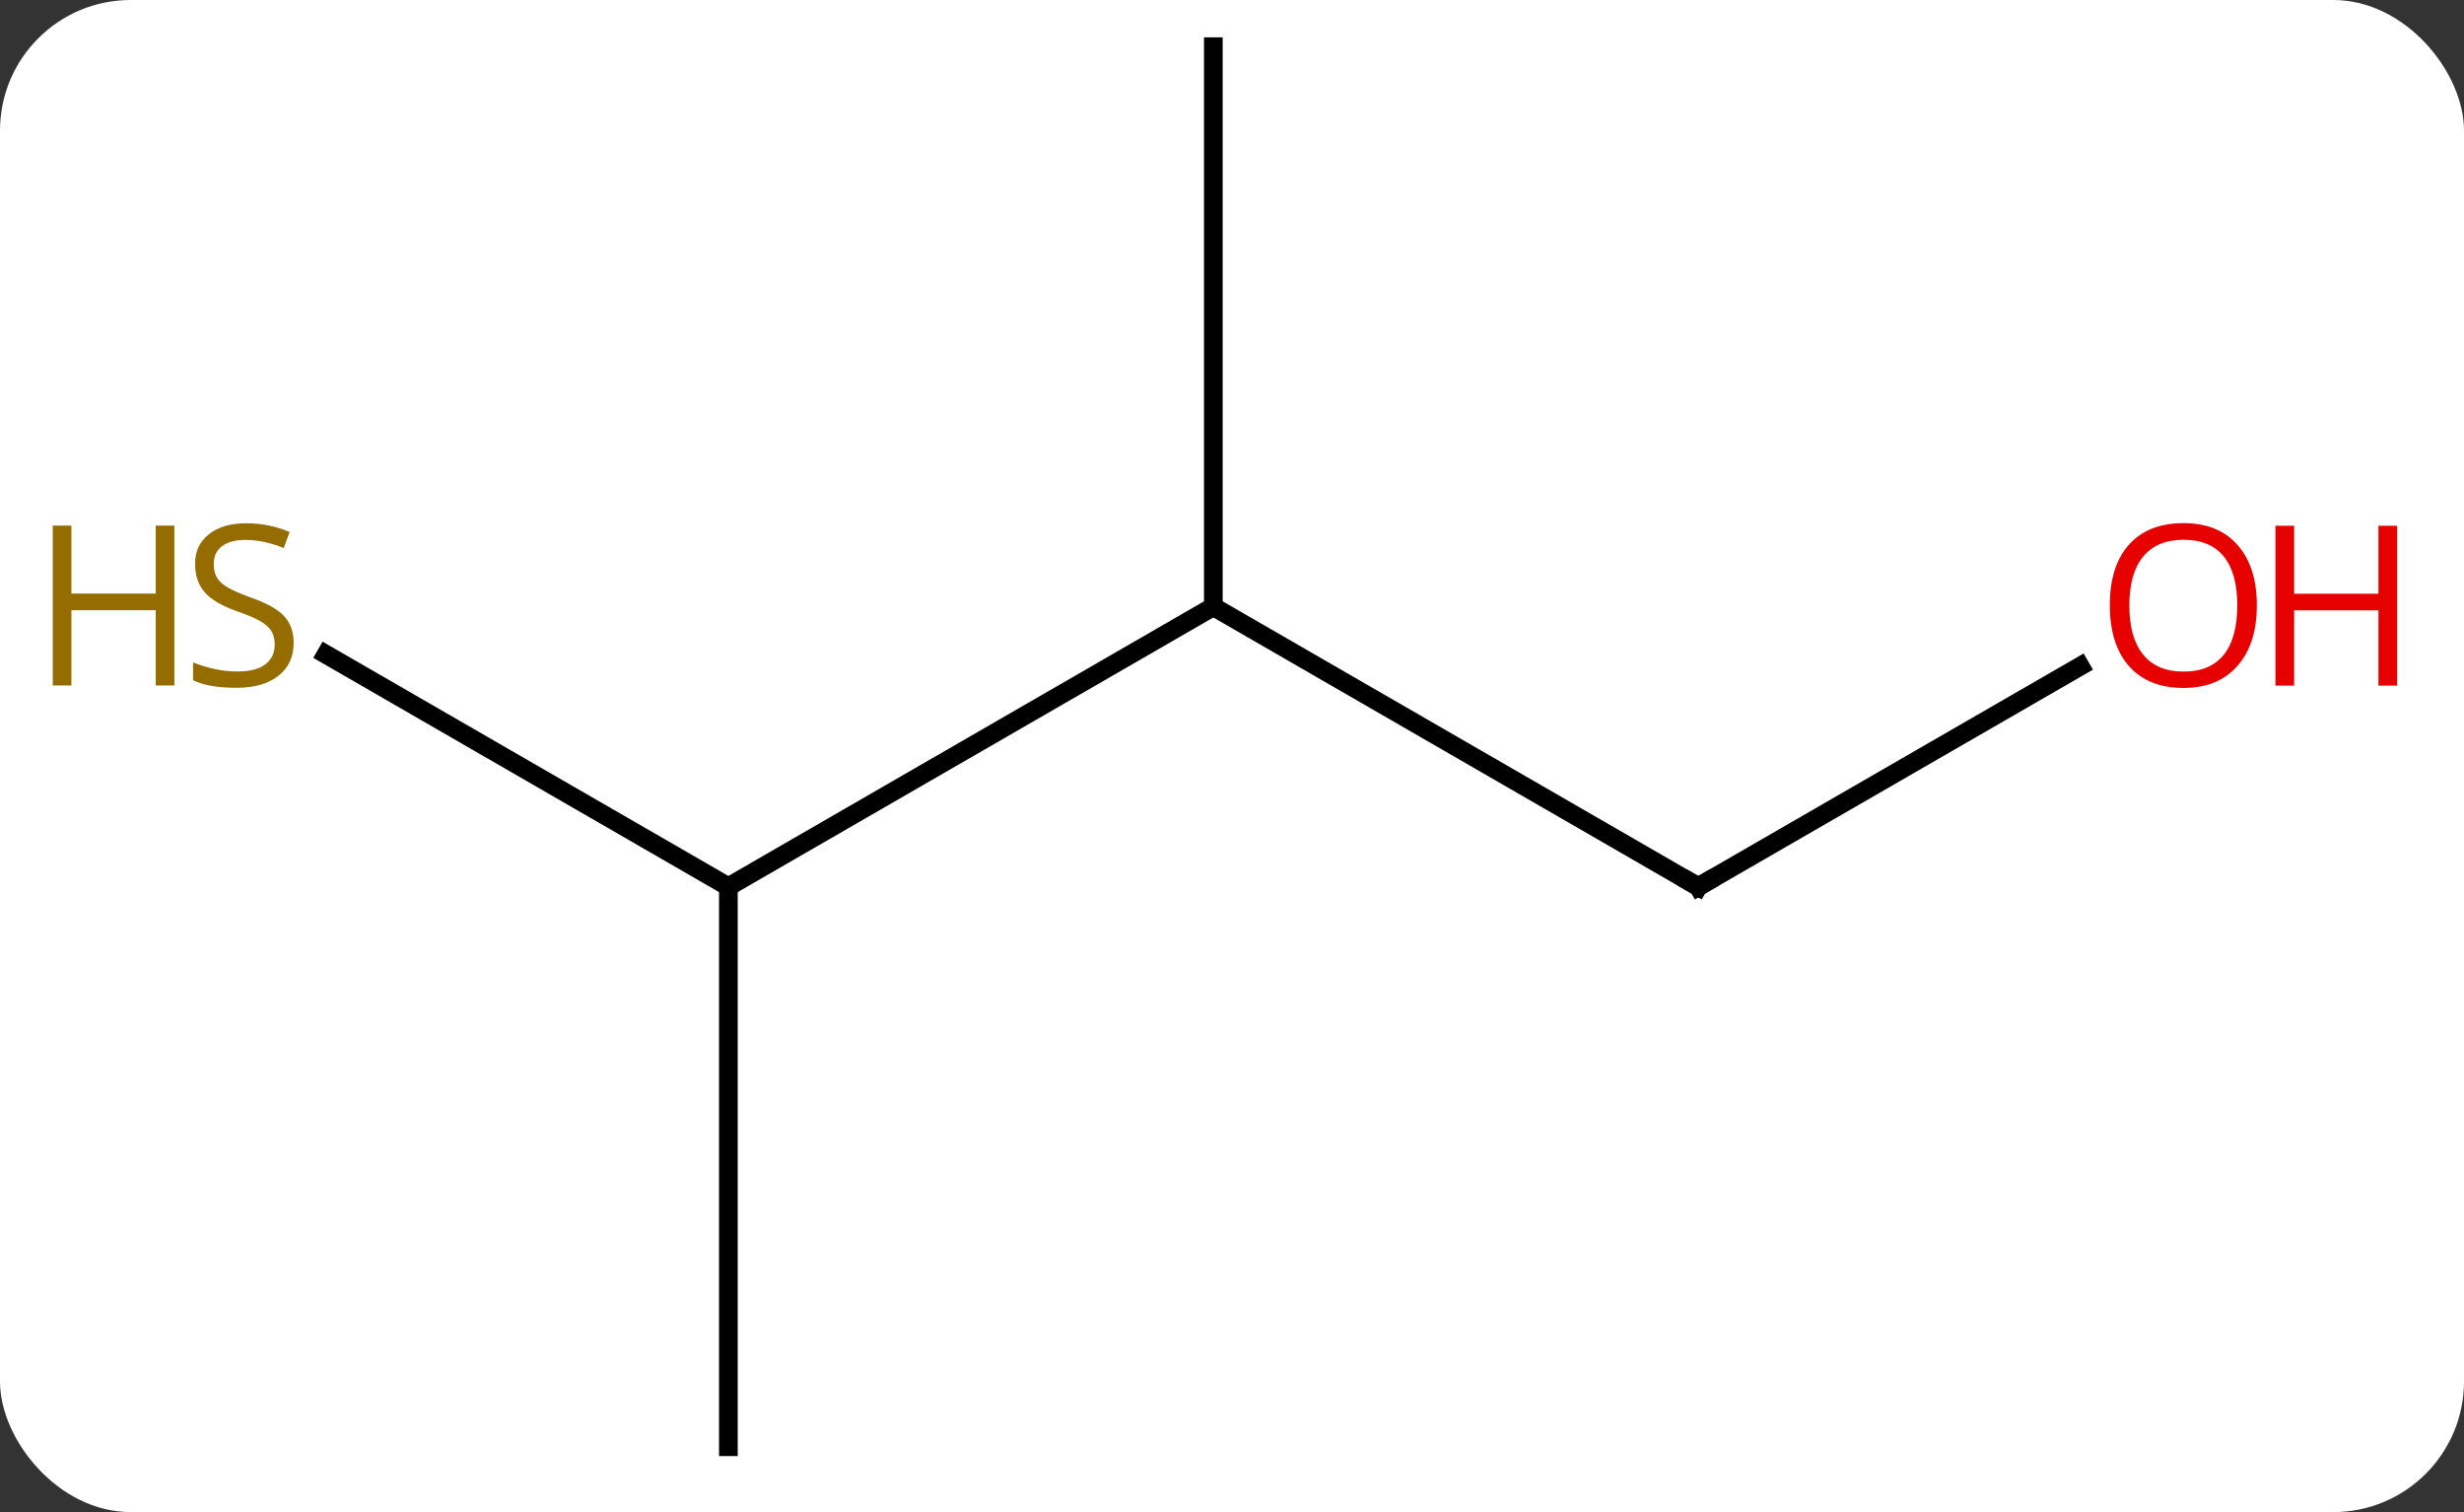
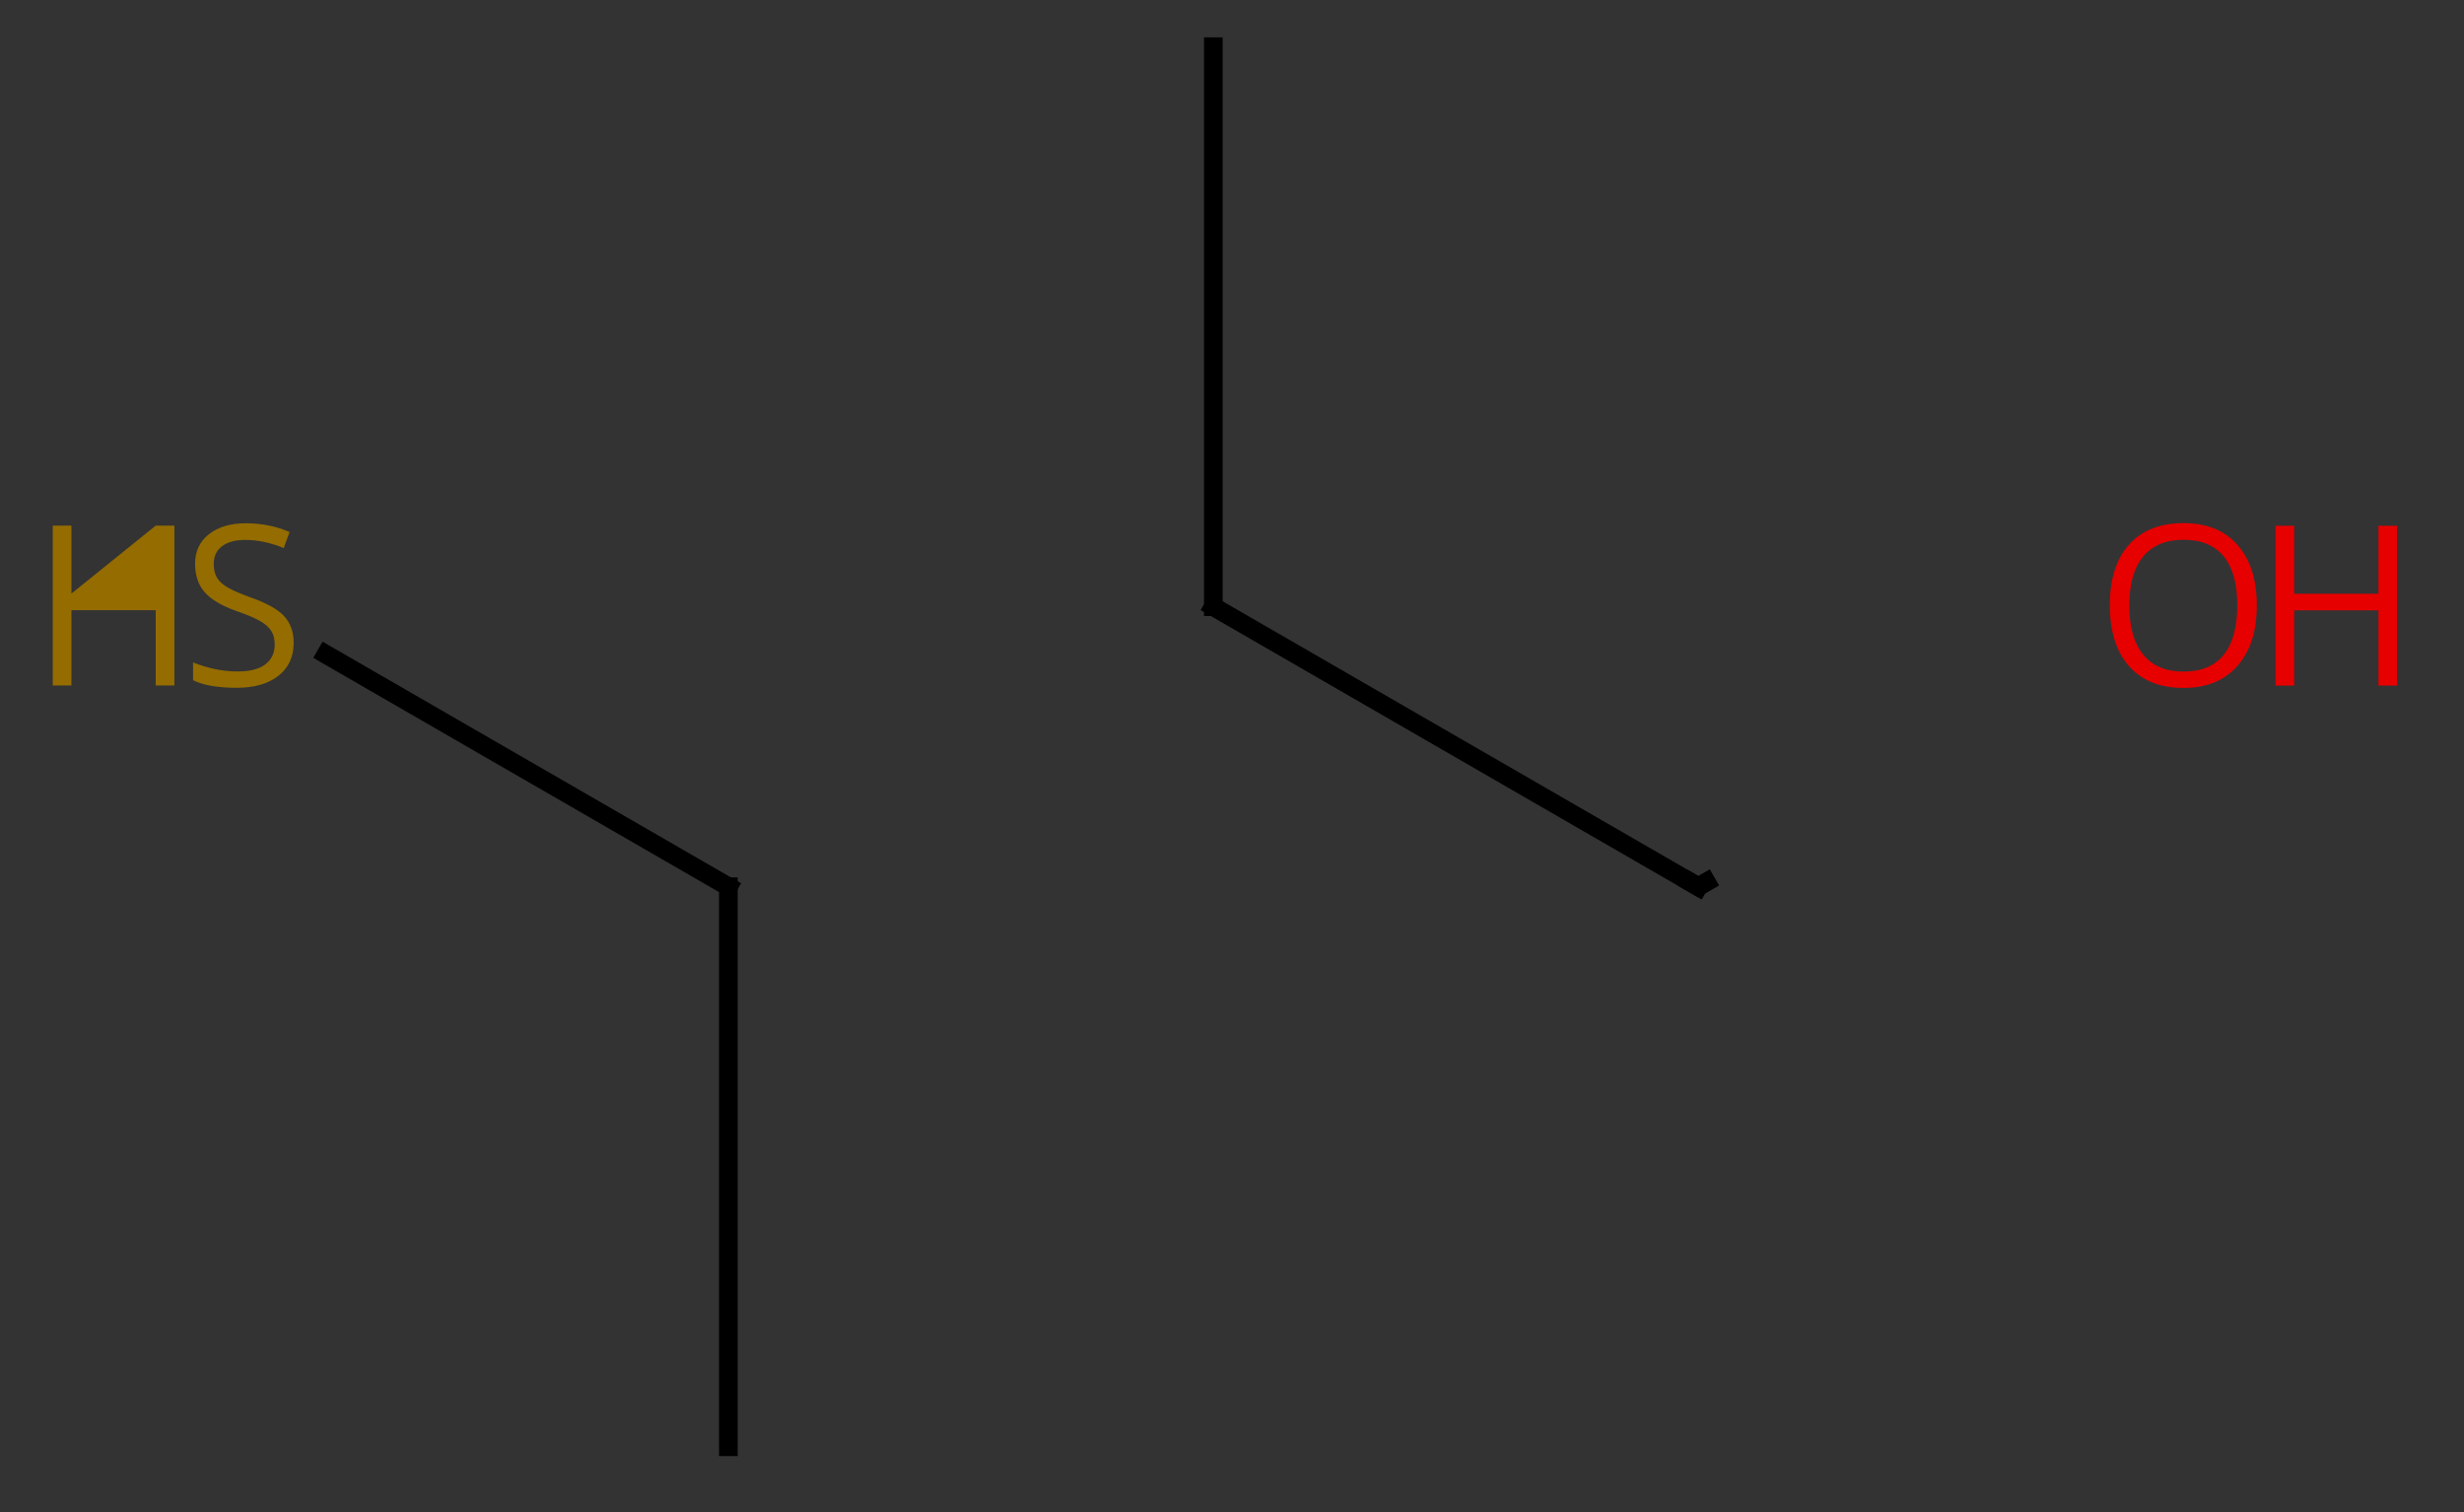
<svg xmlns="http://www.w3.org/2000/svg" width="132" viewBox="0 0 132 81" style="fill-opacity:1; color-rendering:auto; color-interpolation:auto; text-rendering:auto; stroke:black; stroke-linecap:square; stroke-miterlimit:10; shape-rendering:auto; stroke-opacity:1; fill:black; stroke-dasharray:none; font-weight:normal; stroke-width:1; font-family:'Open Sans'; font-style:normal; stroke-linejoin:miter; font-size:12; stroke-dashoffset:0; image-rendering:auto;" height="81" class="cas-substance-image">
  <rect x="0" y="0" width="132" height="81" fill="#333333" stroke="none" />
  <svg class="cas-substance-single-component">
-     <rect y="0" x="0" width="132" stroke="none" ry="7" rx="7" height="81" fill="white" class="cas-substance-group" />
    <svg y="0" x="0" width="132" viewBox="0 0 132 81" style="fill:black;" height="81" class="cas-substance-single-component-image">
      <svg>
        <g>
          <g transform="translate(65,40)" style="text-rendering:geometricPrecision; color-rendering:optimizeQuality; color-interpolation:linearRGB; stroke-linecap:butt; image-rendering:optimizeQuality;">
-             <line y2="7.5" y1="-7.5" x2="-25.98" x1="0" style="fill:none;" />
            <line y2="7.5" y1="-7.5" x2="25.98" x1="0" style="fill:none;" />
            <line y2="-37.5" y1="-7.5" x2="0" x1="0" style="fill:none;" />
            <line y2="37.5" y1="7.5" x2="-25.98" x1="-25.98" style="fill:none;" />
            <line y2="-4.944" y1="7.5" x2="-47.536" x1="-25.98" style="fill:none;" />
-             <line y2="-4.311" y1="7.5" x2="46.44" x1="25.98" style="fill:none;" />
            <path style="fill:none; stroke-miterlimit:5;" d="M25.547 7.25 L25.98 7.5 L26.413 7.25" />
          </g>
          <g transform="translate(65,40)" style="stroke-linecap:butt; fill:rgb(148,108,0); text-rendering:geometricPrecision; color-rendering:optimizeQuality; image-rendering:optimizeQuality; font-family:'Open Sans'; stroke:rgb(148,108,0); color-interpolation:linearRGB; stroke-miterlimit:5;">
            <path style="stroke:none;" d="M-49.268 -5.562 Q-49.268 -4.438 -50.088 -3.797 Q-50.908 -3.156 -52.315 -3.156 Q-53.846 -3.156 -54.658 -3.562 L-54.658 -4.516 Q-54.127 -4.297 -53.51 -4.164 Q-52.893 -4.031 -52.283 -4.031 Q-51.283 -4.031 -50.783 -4.414 Q-50.283 -4.797 -50.283 -5.469 Q-50.283 -5.906 -50.463 -6.195 Q-50.643 -6.484 -51.057 -6.727 Q-51.471 -6.969 -52.33 -7.266 Q-53.518 -7.688 -54.033 -8.273 Q-54.549 -8.859 -54.549 -9.812 Q-54.549 -10.797 -53.807 -11.383 Q-53.065 -11.969 -51.83 -11.969 Q-50.565 -11.969 -49.486 -11.5 L-49.799 -10.641 Q-50.861 -11.078 -51.861 -11.078 Q-52.658 -11.078 -53.104 -10.742 Q-53.549 -10.406 -53.549 -9.797 Q-53.549 -9.359 -53.385 -9.07 Q-53.221 -8.781 -52.83 -8.547 Q-52.44 -8.312 -51.627 -8.016 Q-50.283 -7.547 -49.776 -6.992 Q-49.268 -6.438 -49.268 -5.562 Z" />
-             <path style="stroke:none;" d="M-55.658 -3.281 L-56.658 -3.281 L-56.658 -7.312 L-61.174 -7.312 L-61.174 -3.281 L-62.174 -3.281 L-62.174 -11.844 L-61.174 -11.844 L-61.174 -8.203 L-56.658 -8.203 L-56.658 -11.844 L-55.658 -11.844 L-55.658 -3.281 Z" />
+             <path style="stroke:none;" d="M-55.658 -3.281 L-56.658 -3.281 L-56.658 -7.312 L-61.174 -7.312 L-61.174 -3.281 L-62.174 -3.281 L-62.174 -11.844 L-61.174 -11.844 L-61.174 -8.203 L-56.658 -11.844 L-55.658 -11.844 L-55.658 -3.281 Z" />
            <path style="fill:rgb(230,0,0); stroke:none;" d="M55.901 -7.57 Q55.901 -5.508 54.861 -4.328 Q53.822 -3.148 51.979 -3.148 Q50.088 -3.148 49.057 -4.312 Q48.026 -5.477 48.026 -7.586 Q48.026 -9.68 49.057 -10.828 Q50.088 -11.977 51.979 -11.977 Q53.838 -11.977 54.869 -10.805 Q55.901 -9.633 55.901 -7.57 ZM49.072 -7.57 Q49.072 -5.836 49.815 -4.93 Q50.557 -4.023 51.979 -4.023 Q53.401 -4.023 54.127 -4.922 Q54.854 -5.82 54.854 -7.57 Q54.854 -9.305 54.127 -10.195 Q53.401 -11.086 51.979 -11.086 Q50.557 -11.086 49.815 -10.188 Q49.072 -9.289 49.072 -7.57 Z" />
            <path style="fill:rgb(230,0,0); stroke:none;" d="M63.416 -3.273 L62.416 -3.273 L62.416 -7.305 L57.901 -7.305 L57.901 -3.273 L56.901 -3.273 L56.901 -11.836 L57.901 -11.836 L57.901 -8.195 L62.416 -8.195 L62.416 -11.836 L63.416 -11.836 L63.416 -3.273 Z" />
          </g>
        </g>
      </svg>
    </svg>
  </svg>
</svg>